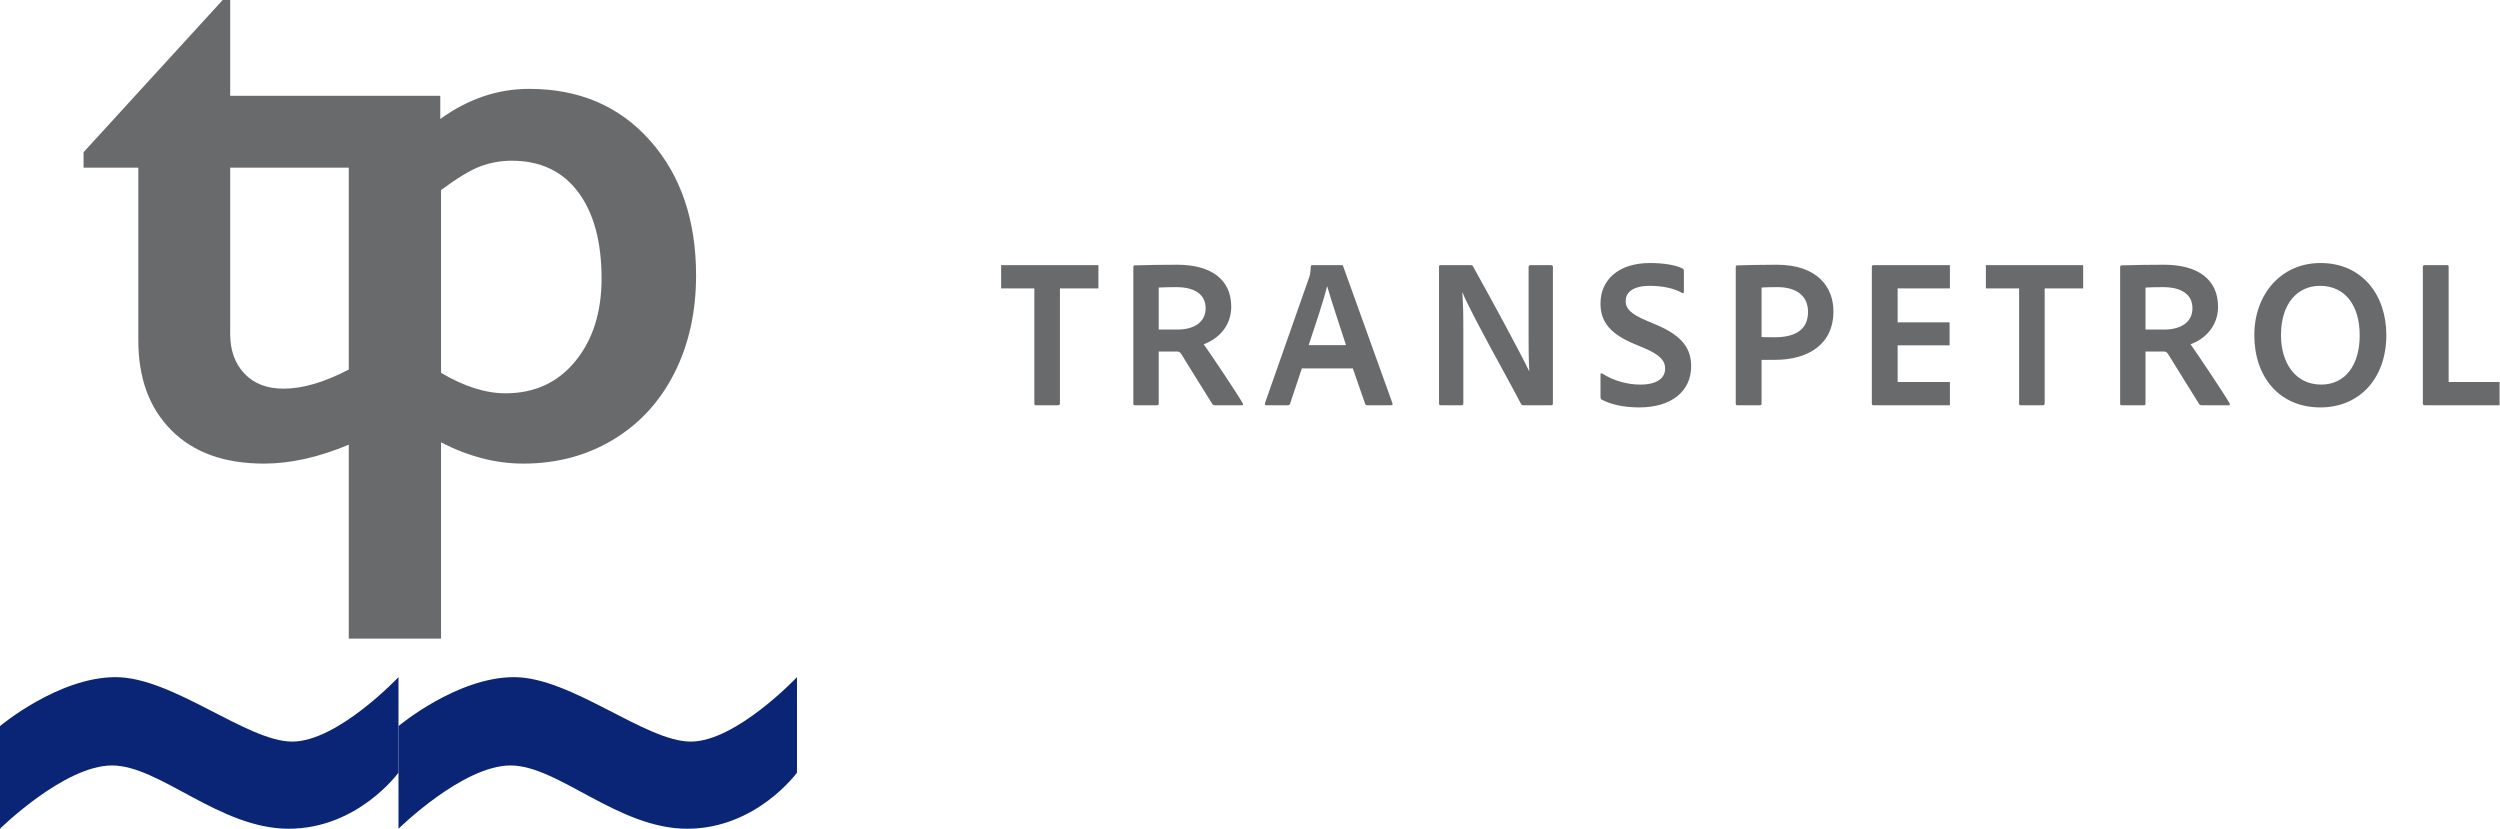
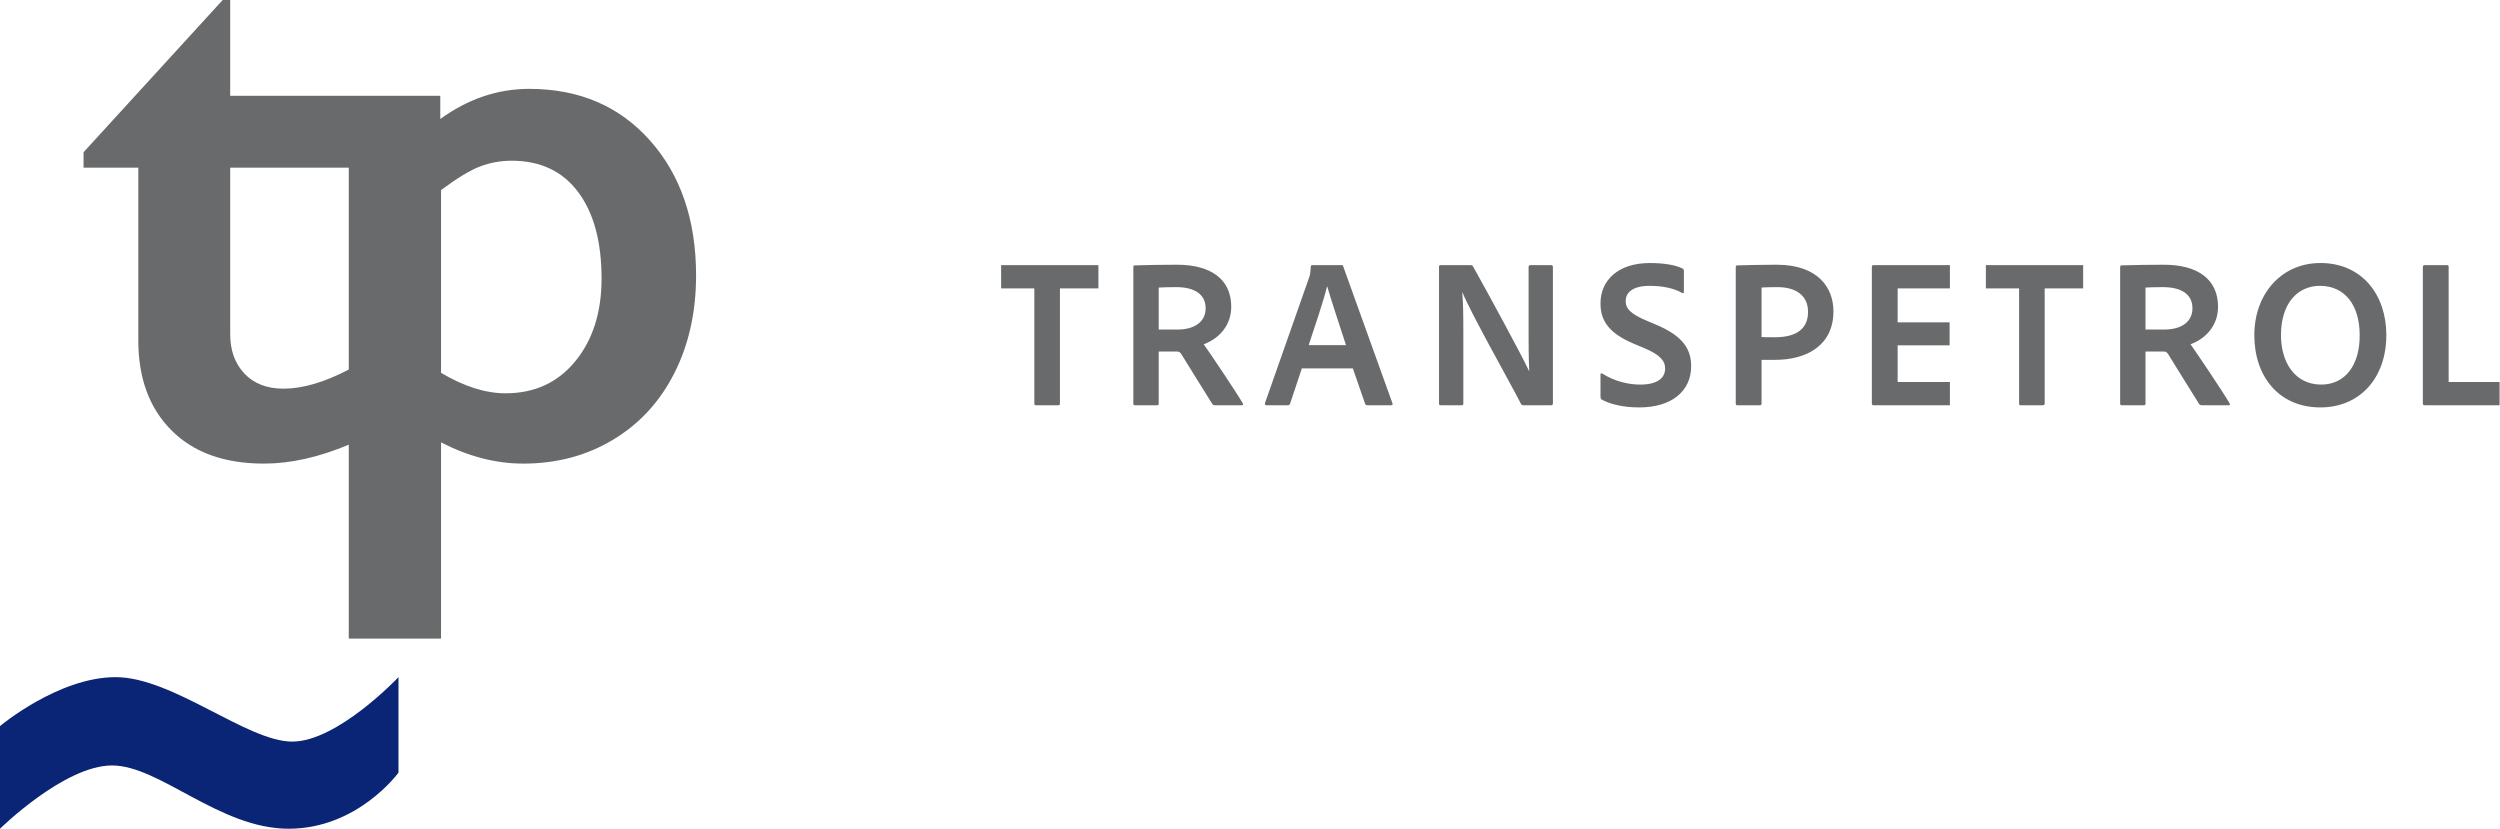
<svg xmlns="http://www.w3.org/2000/svg" width="543" height="180" viewBox="0 0 543 180">
  <g fill="none" fill-rule="evenodd">
    <path fill="#696A6C" d="M238.573 62.642 230.219 62.642 230.219 87.609C230.219 87.887 230.081 88.028 229.849 88.028L225.076 88.028C224.753 88.072 224.659 87.932 224.659 87.609L224.659 62.642 217.444 62.642 217.444 57.592 238.573 57.592 238.573 62.642ZM452.461 62.642 444.106 62.642 444.106 87.609C444.106 87.887 443.966 88.028 443.737 88.028L438.963 88.028C438.64 88.072 438.547 87.932 438.547 87.609L438.547 62.642 431.331 62.642 431.331 57.592 452.461 57.592 452.461 62.642ZM255.704 71.581C259.455 71.581 261.864 69.914 261.864 66.95 261.864 63.891 259.408 62.364 255.472 62.364 253.898 62.364 252.415 62.408 251.674 62.455L251.674 71.581 255.704 71.581ZM246.531 88.026C246.252 88.026 246.161 87.932 246.161 87.654L246.161 58.056C246.161 57.822 246.206 57.637 246.486 57.637 250.144 57.546 252.09 57.499 255.657 57.499 263.069 57.499 267.424 60.696 267.424 66.625 267.424 70.655 264.828 73.527 261.448 74.776 262.975 76.907 268.535 85.2 269.88 87.516 270.018 87.794 270.064 88.026 269.786 88.026L263.995 88.026C263.625 88.026 263.485 87.932 263.347 87.794 262.002 85.71 258.761 80.382 256.723 77.141 256.398 76.584 256.167 76.352 255.657 76.352L251.674 76.352 251.674 87.654C251.674 87.932 251.533 88.026 251.302 88.026L246.531 88.026ZM292.351 74.962C291.378 71.905 289.201 65.466 288.275 62.224L288.228 62.224C287.487 65.328 285.634 70.747 284.245 74.962L292.351 74.962ZM282.762 80.011 280.215 87.655C280.121 87.933 279.983 88.026 279.705 88.026L275.072 88.026C274.794 88.026 274.702 87.886 274.749 87.563L284.292 60.416C284.476 59.953 284.614 59.49 284.708 57.916 284.708 57.731 284.799 57.591 284.986 57.591L291.425 57.591C291.657 57.591 291.703 57.638 291.748 57.869L302.448 87.608C302.497 87.886 302.448 88.026 302.172 88.026L296.982 88.026C296.753 88.026 296.613 87.933 296.519 87.748L293.834 80.011 282.762 80.011ZM312.972 88.026C312.696 88.026 312.555 87.977 312.555 87.608L312.555 57.916C312.555 57.684 312.647 57.591 312.881 57.591L319.411 57.591C319.783 57.591 319.829 57.684 319.967 57.916 323.396 64.03 330.483 77.092 332.104 80.568L332.15 80.568C332.104 79.272 332.012 77.742 332.012 73.388L332.012 57.963C332.012 57.731 332.15 57.591 332.426 57.591L336.875 57.591C337.198 57.591 337.291 57.731 337.291 58.007L337.291 87.608C337.291 87.933 337.153 88.026 336.828 88.026L330.946 88.026C330.623 88.026 330.483 87.933 330.345 87.701 327.933 82.977 319.457 68.013 317.652 63.52L317.603 63.52C317.792 65.882 317.837 67.922 317.837 72.136L317.837 87.608C317.837 87.886 317.743 88.026 317.467 88.026L312.972 88.026ZM347.954 86.821C347.723 86.683 347.629 86.495 347.629 86.126L347.629 81.31C347.629 81.123 347.814 81.03 348.001 81.123 350.504 82.746 353.558 83.532 356.245 83.532 360.046 83.532 361.665 82.049 361.665 80.057 361.665 78.344 360.556 77.046 357.034 75.566L354.812 74.637C349.112 72.231 347.629 69.356 347.629 65.883 347.629 60.927 351.383 57.129 358.376 57.129 361.295 57.129 363.936 57.545 365.463 58.331 365.697 58.471 365.741 58.609 365.741 58.934L365.741 63.427C365.741 63.614 365.603 63.799 365.327 63.614 363.566 62.595 361.017 62.085 358.332 62.085 354.346 62.085 353.095 63.752 353.095 65.373 353.095 67.041 354.161 68.199 357.822 69.728L359.583 70.47C365.603 72.97 367.318 75.889 367.318 79.549 367.318 84.968 363.056 88.49 356.061 88.49 352.681 88.49 349.853 87.843 347.954 86.821M382.61 73.203C383.398 73.25 383.999 73.25 385.529 73.25 389.418 73.25 392.707 71.952 392.707 67.737 392.707 64.355 390.3 62.362 386.039 62.362 384.416 62.362 383.12 62.409 382.61 62.454L382.61 73.203ZM377.006 58.007C377.006 57.776 377.097 57.638 377.329 57.638 379.088 57.591 382.516 57.497 385.898 57.497 394.884 57.497 398.222 62.503 398.222 67.599 398.222 74.962 392.522 78.159 385.529 78.159L382.61 78.159 382.61 87.655C382.61 87.886 382.516 88.027 382.241 88.027L377.376 88.027C377.144 88.027 377.006 87.933 377.006 87.702L377.006 58.007ZM423.52 88.026 406.981 88.026C406.656 88.026 406.565 87.886 406.565 87.655L406.565 57.963C406.565 57.731 406.656 57.591 406.935 57.591L423.52 57.591 423.52 62.64 412.169 62.64 412.169 70.006 423.456 70.006 423.456 75.011 412.169 75.011 412.169 82.977 423.52 82.977 423.52 88.026ZM470.039 71.581C473.79 71.581 476.2 69.914 476.2 66.95 476.2 63.891 473.744 62.364 469.805 62.364 468.233 62.364 466.75 62.408 466.007 62.455L466.007 71.581 470.039 71.581ZM460.866 88.026C460.588 88.026 460.496 87.932 460.496 87.654L460.496 58.056C460.496 57.822 460.541 57.637 460.821 57.637 464.479 57.546 466.425 57.499 469.99 57.499 477.402 57.499 481.759 60.696 481.759 66.625 481.759 70.655 479.163 73.527 475.783 74.776 477.31 76.907 482.87 85.2 484.215 87.516 484.353 87.794 484.4 88.026 484.121 88.026L478.33 88.026C477.961 88.026 477.82 87.932 477.682 87.794 476.337 85.71 473.096 80.382 471.059 77.141 470.734 76.584 470.502 76.352 469.99 76.352L466.007 76.352 466.007 87.654C466.007 87.932 465.869 88.026 465.637 88.026L460.866 88.026ZM504.183 83.531C509.417 83.531 512.568 79.223 512.521 72.784 512.521 66.301 509.326 62.084 503.907 62.084 498.995 62.084 495.429 65.931 495.429 72.784 495.429 78.76 498.486 83.531 504.183 83.531M518.312 72.646C518.359 82.236 512.428 88.49 503.998 88.49 495.012 88.49 489.638 81.819 489.638 72.784 489.638 63.892 495.475 57.128 503.998 57.128 513.078 57.128 518.265 64.077 518.312 72.646M542.907 88.026 526.705 88.026C526.334 88.026 526.242 87.886 526.242 87.563L526.242 58.007C526.242 57.776 526.334 57.591 526.612 57.591L531.568 57.591C531.753 57.591 531.846 57.731 531.846 57.916L531.846 82.977 542.907 82.977 542.907 88.026ZM124.957 78.46C121.154 83.102 116.104 85.425 109.803 85.425 105.46 85.425 100.789 83.942 95.794 80.976L95.794 41.286C99.323 38.657 102.174 36.938 104.347 36.124 106.517 35.315 108.772 34.908 111.108 34.908 117.353 34.908 122.174 37.174 125.567 41.704 128.961 46.237 130.659 52.503 130.659 60.502 130.659 67.832 128.758 73.817 124.957 78.46M61.567 84.417C57.981 84.417 55.158 83.327 53.095 81.145 51.03 78.962 49.999 76.109 49.999 72.584L49.999 36.418 75.754 36.418 75.754 80.268C70.464 83.03 65.732 84.417 61.567 84.417M141.207 30.546C134.556 23.05 125.797 19.3 114.937 19.3 108.094 19.3 101.659 21.482 95.63 25.844L95.63 20.811 76.068 20.811 75.754 20.811 49.999 20.811 49.999 0 48.368 0 18.148 33.062 18.148 36.418 30.041 36.418 30.041 73.929C30.041 82.153 32.443 88.669 37.249 93.477 42.056 98.291 48.75 100.695 57.331 100.695 63.11 100.695 69.254 99.315 75.754 96.586L75.754 138.709 95.794 138.709 95.794 96.083C101.767 99.159 107.712 100.695 113.634 100.695 120.911 100.695 127.427 98.962 133.185 95.494 138.941 92.025 143.38 87.186 146.503 80.976 149.625 74.767 151.187 67.72 151.187 59.831 151.187 47.804 147.859 38.042 141.207 30.546" />
    <path fill="#0A2575" d="M1.66186367e-14,157.704 L1.66186367e-14,180 C1.66186367e-14,180 13.961,166.259 24.331,166.259 C34.699,166.259 47.664,180 62.7,180 C77.737,180 86.552,167.815 86.552,167.815 L86.552,147.076 C86.552,147.076 73.33,161.074 63.479,161.074 C53.626,161.074 37.553,147.076 25.108,147.076 C12.665,147.076 1.66186367e-14,157.704 1.66186367e-14,157.704" />
-     <path fill="#0A2575" d="M86.552,157.704 L86.552,180 C86.552,180 100.512,166.259 110.883,166.259 C121.254,166.259 134.216,180 149.252,180 C164.289,180 173.104,167.815 173.104,167.815 L173.104,147.076 C173.104,147.076 159.882,161.074 150.031,161.074 C140.18,161.074 124.105,147.076 111.66,147.076 C99.217,147.076 86.552,157.704 86.552,157.704" />
  </g>
</svg>